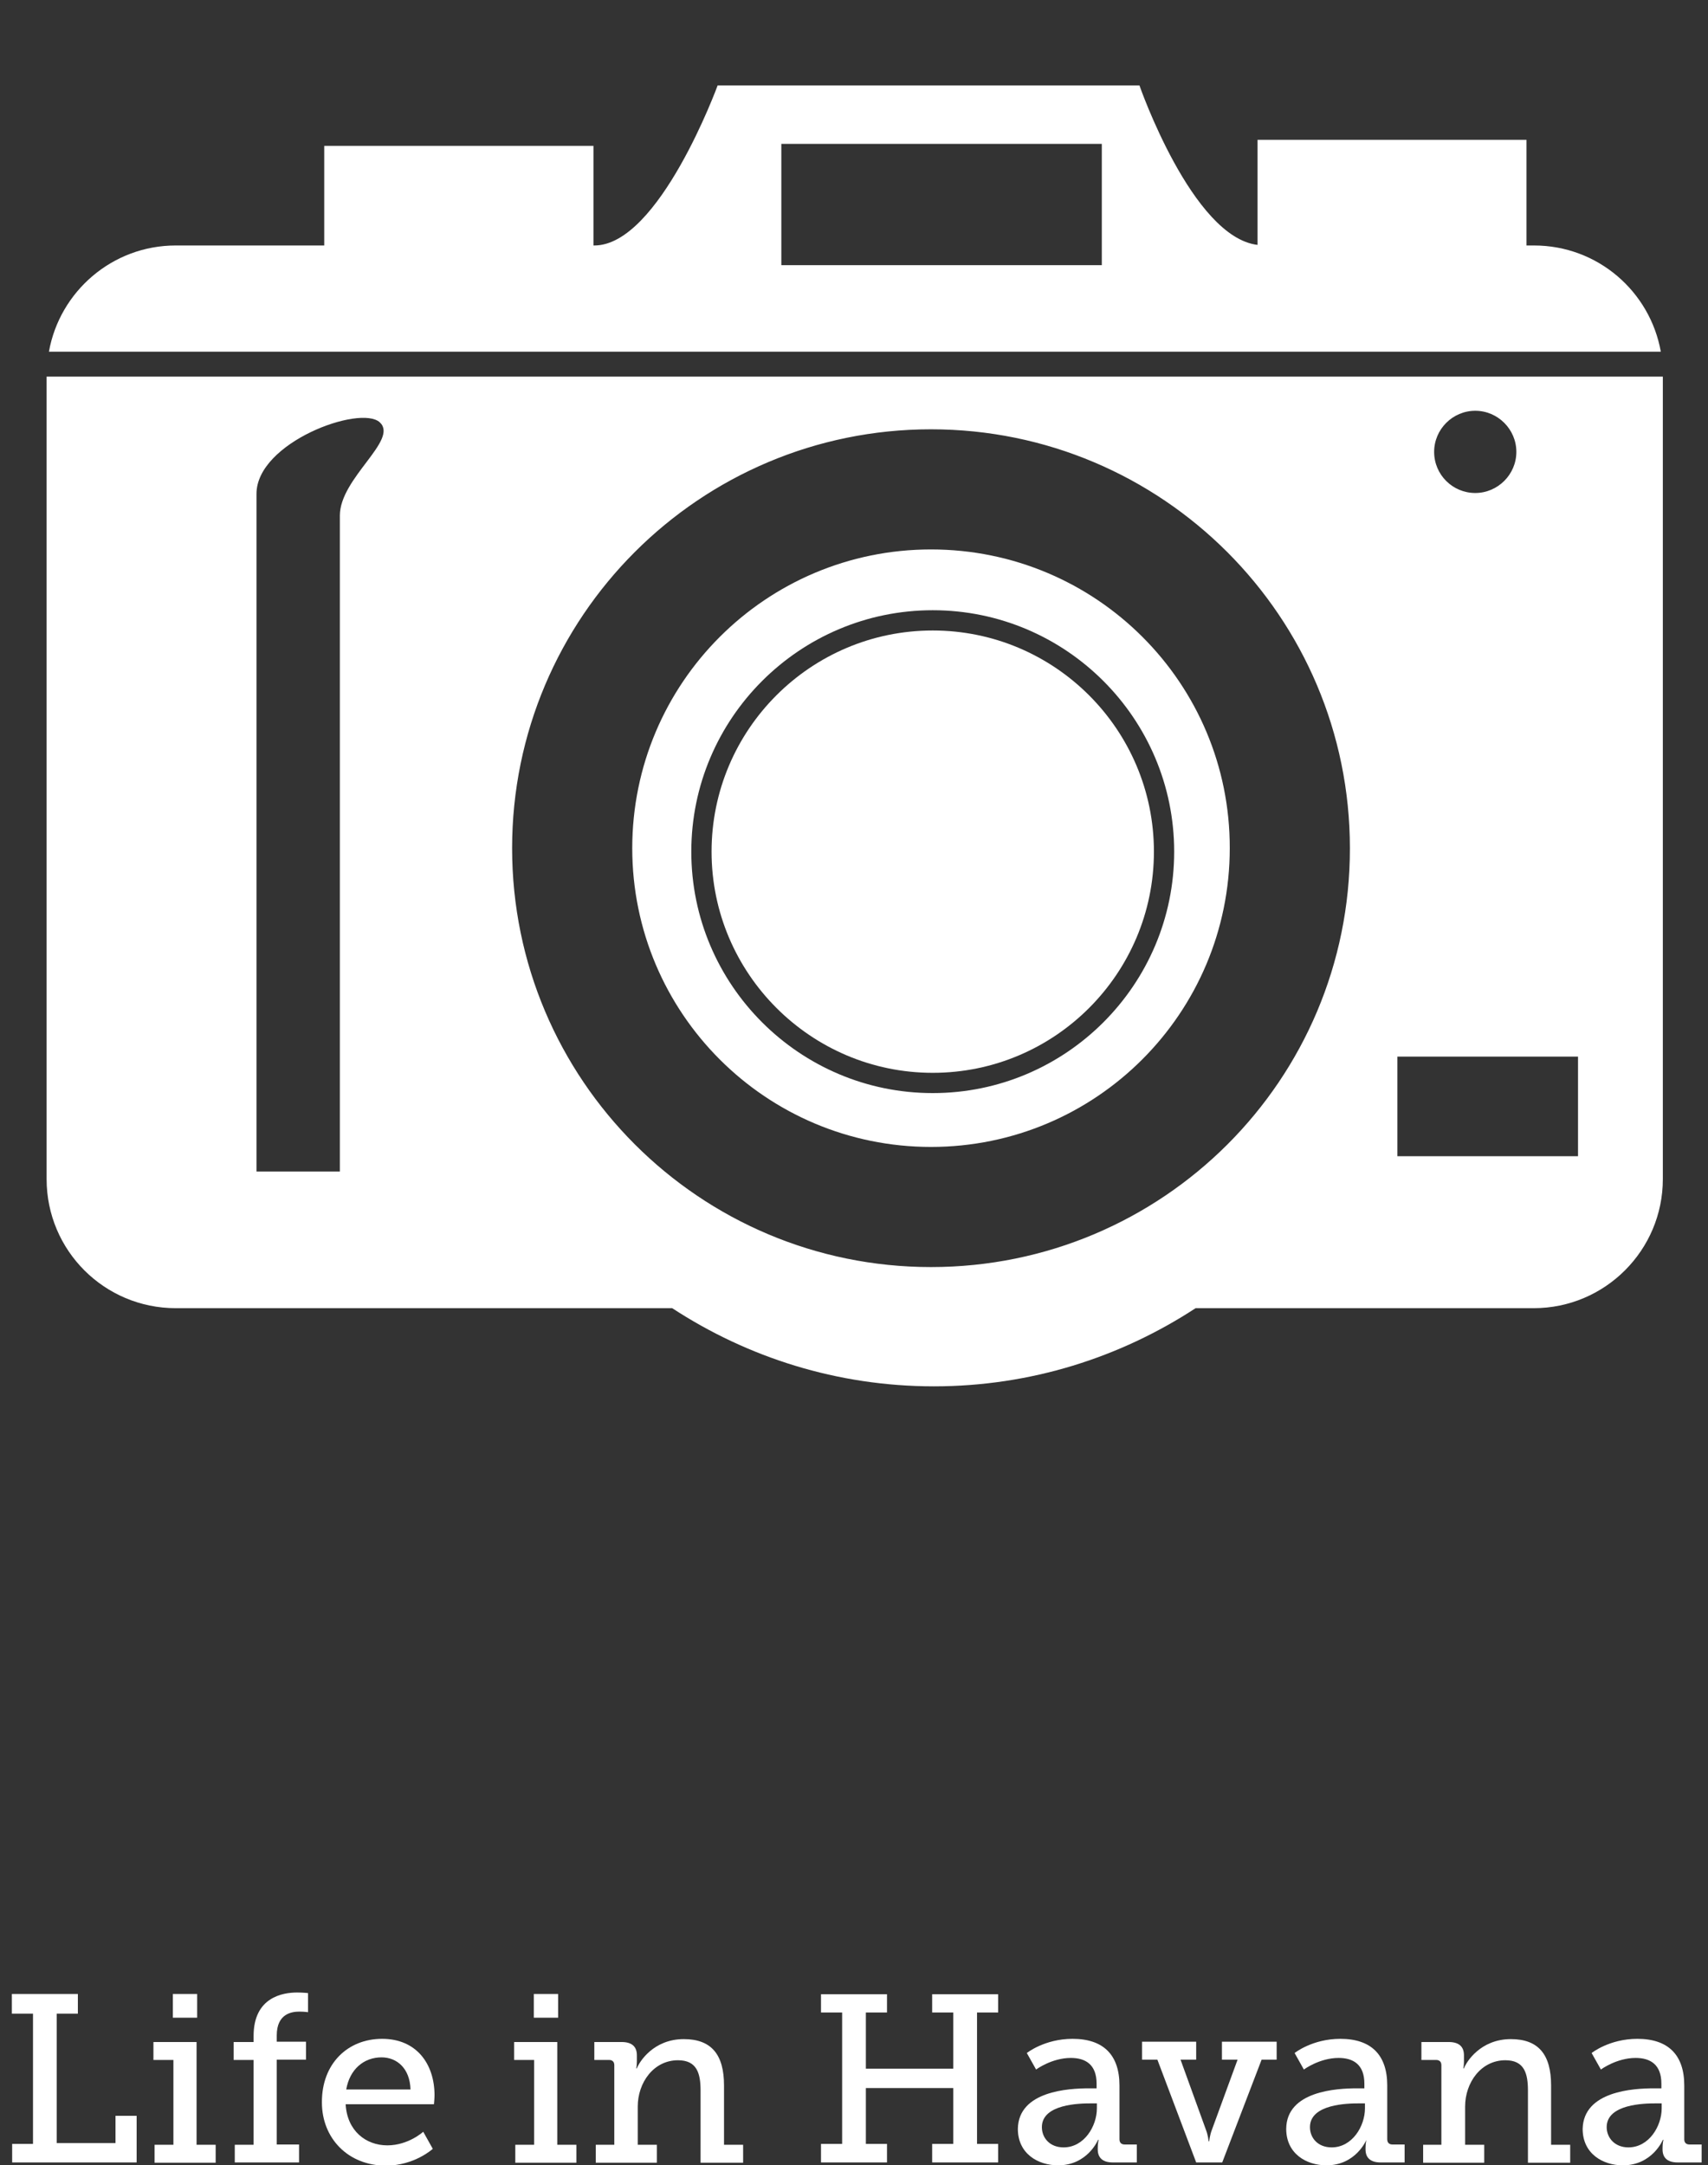
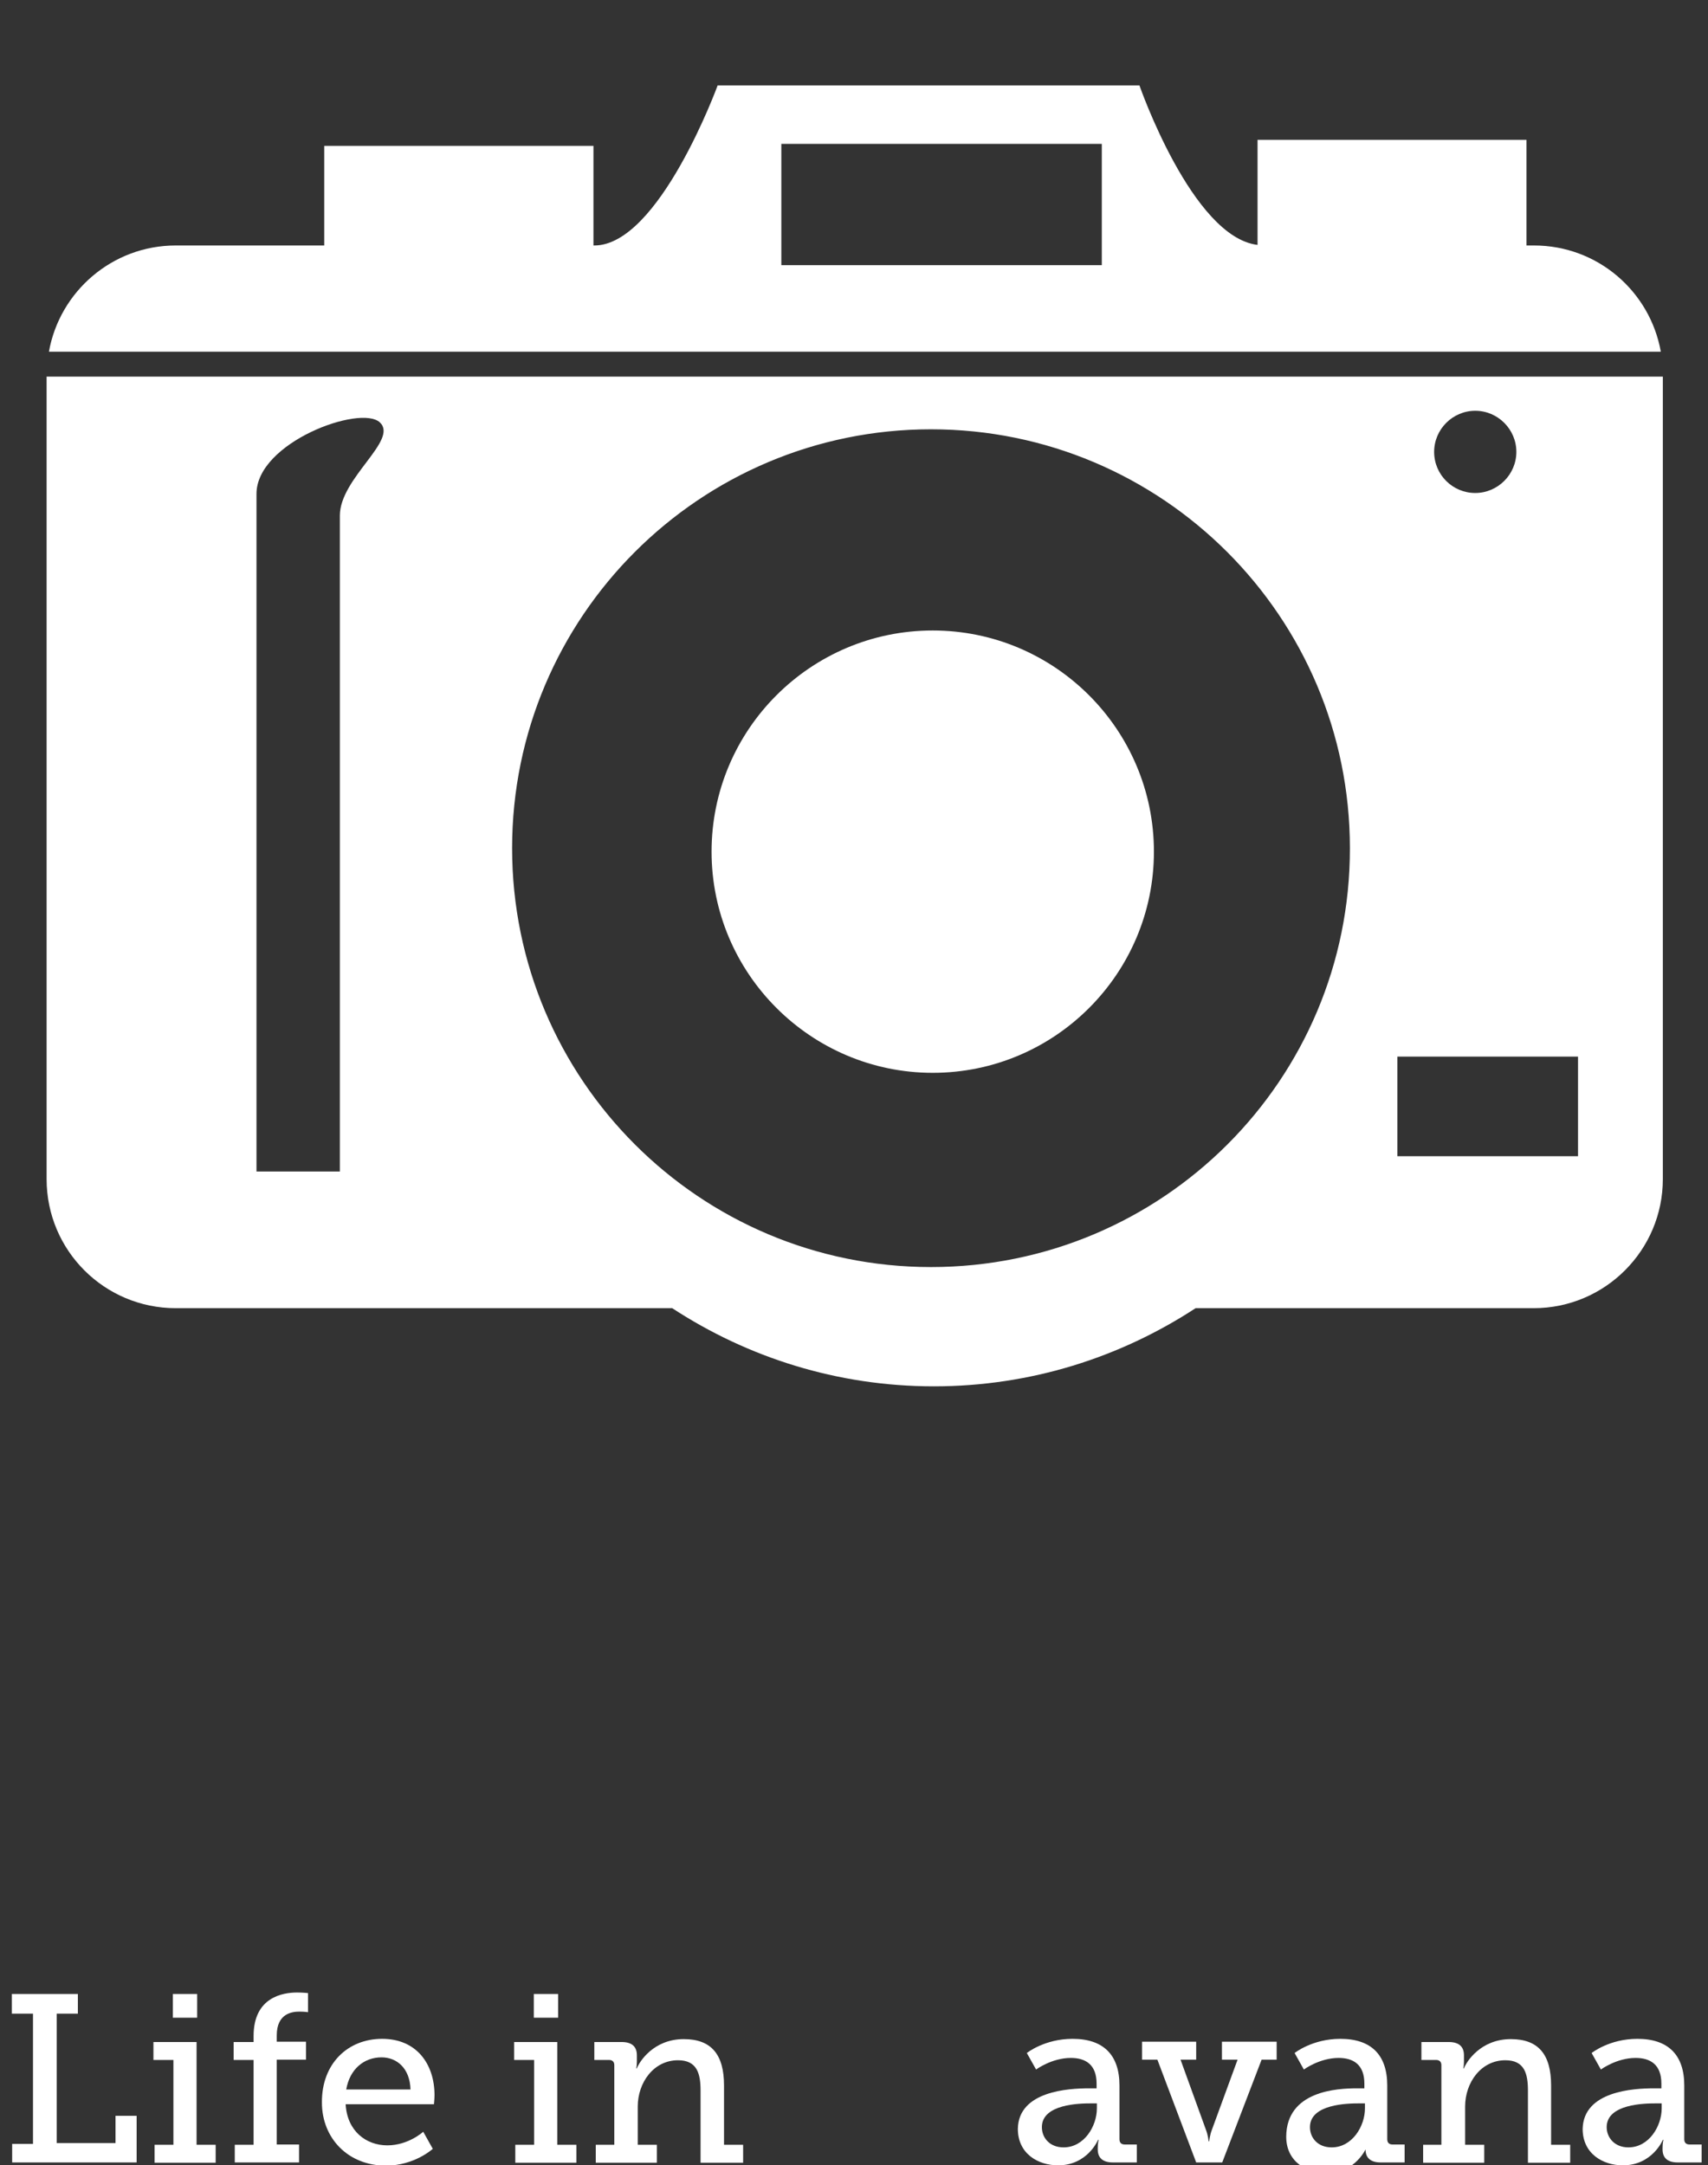
<svg xmlns="http://www.w3.org/2000/svg" version="1.1" id="Layer_1" x="0px" y="0px" viewBox="0 0 590 748" style="enable-background:new 0 0 590 748;" xml:space="preserve">
  <rect x="0" y="0" width="590" height="748" fill="#333333" stroke="none" />
  <style type="text/css">
	.st0{fill:#FFFFFF;}
</style>
  <g>
    <path class="st0" d="M16.1,130.1v277.2c0,24.7,20,44.6,44.6,44.6h171.5c26,17,57,27,90.4,27c33.4,0,64.4-10,90.4-27h116.8   c24.6,0,44.6-20,44.6-44.6V130.1H16.1z M509.6,141.9c7.8,0,14.2,6.4,14.2,14.2c0,7.8-6.4,14.2-14.2,14.2c-7.8,0-14.2-6.3-14.2-14.2   C495.4,148.3,501.8,141.9,509.6,141.9z M117.4,178.1c0,13,0,226.6,0,226.6H88.6c0,0,0-216.3,0-234.1c0-17.8,35.9-30.9,42.6-24.7   C137.8,152,117.4,165.1,117.4,178.1z M321.6,437.7c-79.9,0-144.7-64.8-144.7-144.7c0-79.9,64.8-144.7,144.7-144.7   c79.9,0,144.7,64.8,144.7,144.7C466.4,373,401.6,437.7,321.6,437.7z M545.1,399.4h-62.4V365h62.4V399.4z" />
    <path class="st0" d="M529.9,84.8c0,0-1,0-2.6,0V48.3h-92.9v36.3c-22.6-2.7-40.8-55.1-40.8-55.1H247.9c0,0-20.2,55.3-42.6,55.3   c-0.1,0-0.2,0-0.3,0V50.4H112v34.4c-28,0-51.3,0-51.3,0c-21.9,0-40.1,15.9-43.8,36.7h556.8C570,100.7,551.9,84.8,529.9,84.8z    M380.5,91.6H269.9V49.7h110.7V91.6z" />
    <path class="st0" d="M322.2,217.8c-42.2,0-76.4,34.3-76.4,76.4s34.3,76.4,76.4,76.4c42.2,0,76.4-34.3,76.4-76.4   S364.4,217.8,322.2,217.8z" />
-     <path class="st0" d="M321.6,189.8c-57,0-103.2,46.2-103.2,103.2c0,57,46.2,103.2,103.2,103.2c57,0,103.2-46.2,103.2-103.2   C424.9,236,378.7,189.8,321.6,189.8z M322.2,377.6c-46,0-83.4-37.4-83.4-83.4c0-46,37.4-83.4,83.4-83.4c46,0,83.4,37.4,83.4,83.4   C405.6,340.2,368.2,377.6,322.2,377.6z" />
  </g>
  <g>
    <path class="st0" d="M4.1,740.6h7.3v-45H4.1v-6.8h22.8v6.8h-7.3v44.7h20.3v-9.4h7.3V747h-43V740.6z" />
    <path class="st0" d="M53.4,740.9h6.5v-29.3H53v-6.2h14.9v35.5h6.6v6.2H53.4V740.9z M59.7,688.8h8.4v8.2h-8.4V688.8z" />
    <path class="st0" d="M81.1,740.9h6.5v-29.3h-6.9v-6.2h6.9v-2.1c0-13.4,10.1-15,15-15c2.2,0,3.8,0.2,3.8,0.2v6.6c0,0-1.1-0.2-3-0.2   c-2.6,0-7.8,0.7-7.8,8.2v2.2h10.1v6.2H95.6v29.3h7.7v6.2H81.1V740.9z" />
    <path class="st0" d="M132,704.3c11.9,0,18.1,8.7,18.1,19.5c0,1.1-0.2,3.1-0.2,3.1h-30.5c0.5,9.2,7,14.2,14.4,14.2   c7.3,0,12.4-4.7,12.4-4.7l3.3,5.9c0,0-6.3,5.8-16.2,5.8c-13.1,0-22.1-9.5-22.1-21.8C111.1,712.9,120.1,704.3,132,704.3z    M141.8,721.8c-0.2-7.3-4.7-11.1-10-11.1c-6.1,0-11,4.1-12.2,11.1H141.8z" />
    <path class="st0" d="M178,740.9h6.5v-29.3h-6.9v-6.2h14.9v35.5h6.6v6.2H178V740.9z M184.4,688.8h8.4v8.2h-8.4V688.8z" />
    <path class="st0" d="M205.7,740.9h6.5v-27.5c0-1.2-0.7-1.8-1.8-1.8h-5.1v-6.2h9.4c3.6,0,5.3,1.6,5.3,4.6v2.1c0,1.3-0.2,2.4-0.2,2.4   h0.2c0.8-2.2,5.7-10.1,16.2-10.1c9.6,0,13.9,5.4,13.9,16v20.5h6.6v6.2H242v-24.9c0-5.9-1.2-10.5-7.8-10.5c-8.4,0-13.9,7.7-13.9,16   v13.2h6.6v6.2h-21.1V740.9z" />
-     <path class="st0" d="M283.6,740.6h7.3v-45.4h-7.3v-6.3h22.8v6.3h-7.3v19.4h30.2v-19.4h-7.3v-6.3h22.8v6.3h-7.3v45.4h7.3v6.4h-22.8   v-6.4h7.3v-19.3h-30.2v19.3h7.3v6.4h-22.8V740.6z" />
    <path class="st0" d="M376.2,721.4h2.6v-1.6c0-6.6-3.8-8.9-8.9-8.9c-6.6,0-12,4-12,4l-3.2-5.7c0,0,6.1-4.9,15.8-4.9   c10.6,0,16.2,5.5,16.2,16.1V739c0,1.2,0.7,1.8,1.8,1.8h4.2v6.2h-8.3c-3.7,0-5.2-1.8-5.2-4.5v-0.6c0-1.6,0.3-2.7,0.3-2.7h-0.2   c0,0-3.6,8.8-13.8,8.8c-6.9,0-13.9-4-13.9-12.6C351.8,722.3,369.2,721.4,376.2,721.4z M367.4,741.8c7.1,0,11.5-7.3,11.5-13.5v-1.7   h-2.1c-3.8,0-16.9,0.2-16.9,8.2C359.9,738.5,362.6,741.8,367.4,741.8z" />
    <path class="st0" d="M394.5,705.3h18.7v6.2h-5.4l8.8,24.3c0.7,1.8,0.9,3.9,0.9,3.9h0.2c0,0,0.2-2.1,0.9-3.9l8.9-24.3h-5.4v-6.2H441   v6.2h-5.2L422.2,747h-9l-13.4-35.5h-5.3V705.3z" />
-     <path class="st0" d="M468.7,721.4h2.6v-1.6c0-6.6-3.8-8.9-8.9-8.9c-6.6,0-12,4-12,4l-3.2-5.7c0,0,6.1-4.9,15.8-4.9   c10.6,0,16.2,5.5,16.2,16.1V739c0,1.2,0.7,1.8,1.8,1.8h4.2v6.2h-8.3c-3.7,0-5.2-1.8-5.2-4.5v-0.6c0-1.6,0.3-2.7,0.3-2.7H472   c0,0-3.6,8.8-13.8,8.8c-6.9,0-13.9-4-13.9-12.6C444.4,722.3,461.8,721.4,468.7,721.4z M460,741.8c7.1,0,11.5-7.3,11.5-13.5v-1.7   h-2.1c-3.8,0-16.9,0.2-16.9,8.2C452.5,738.5,455.2,741.8,460,741.8z" />
+     <path class="st0" d="M468.7,721.4h2.6v-1.6c0-6.6-3.8-8.9-8.9-8.9c-6.6,0-12,4-12,4l-3.2-5.7c0,0,6.1-4.9,15.8-4.9   c10.6,0,16.2,5.5,16.2,16.1V739c0,1.2,0.7,1.8,1.8,1.8h4.2v6.2h-8.3c-3.7,0-5.2-1.8-5.2-4.5v-0.6H472   c0,0-3.6,8.8-13.8,8.8c-6.9,0-13.9-4-13.9-12.6C444.4,722.3,461.8,721.4,468.7,721.4z M460,741.8c7.1,0,11.5-7.3,11.5-13.5v-1.7   h-2.1c-3.8,0-16.9,0.2-16.9,8.2C452.5,738.5,455.2,741.8,460,741.8z" />
    <path class="st0" d="M491.4,740.9h6.5v-27.5c0-1.2-0.7-1.8-1.8-1.8H491v-6.2h9.4c3.6,0,5.3,1.6,5.3,4.6v2.1c0,1.3-0.2,2.4-0.2,2.4   h0.2c0.8-2.2,5.7-10.1,16.2-10.1c9.6,0,13.9,5.4,13.9,16v20.5h6.6v6.2h-14.6v-24.9c0-5.9-1.2-10.5-7.8-10.5   c-8.4,0-13.9,7.7-13.9,16v13.2h6.6v6.2h-21.1V740.9z" />
    <path class="st0" d="M571.3,721.4h2.6v-1.6c0-6.6-3.8-8.9-8.9-8.9c-6.6,0-12,4-12,4l-3.2-5.7c0,0,6.1-4.9,15.8-4.9   c10.6,0,16.2,5.5,16.2,16.1V739c0,1.2,0.7,1.8,1.8,1.8h4.2v6.2h-8.3c-3.7,0-5.2-1.8-5.2-4.5v-0.6c0-1.6,0.3-2.7,0.3-2.7h-0.2   c0,0-3.6,8.8-13.8,8.8c-6.9,0-13.9-4-13.9-12.6C547,722.3,564.4,721.4,571.3,721.4z M562.5,741.8c7.1,0,11.5-7.3,11.5-13.5v-1.7   h-2.1c-3.8,0-16.9,0.2-16.9,8.2C555,738.5,557.8,741.8,562.5,741.8z" />
  </g>
</svg>